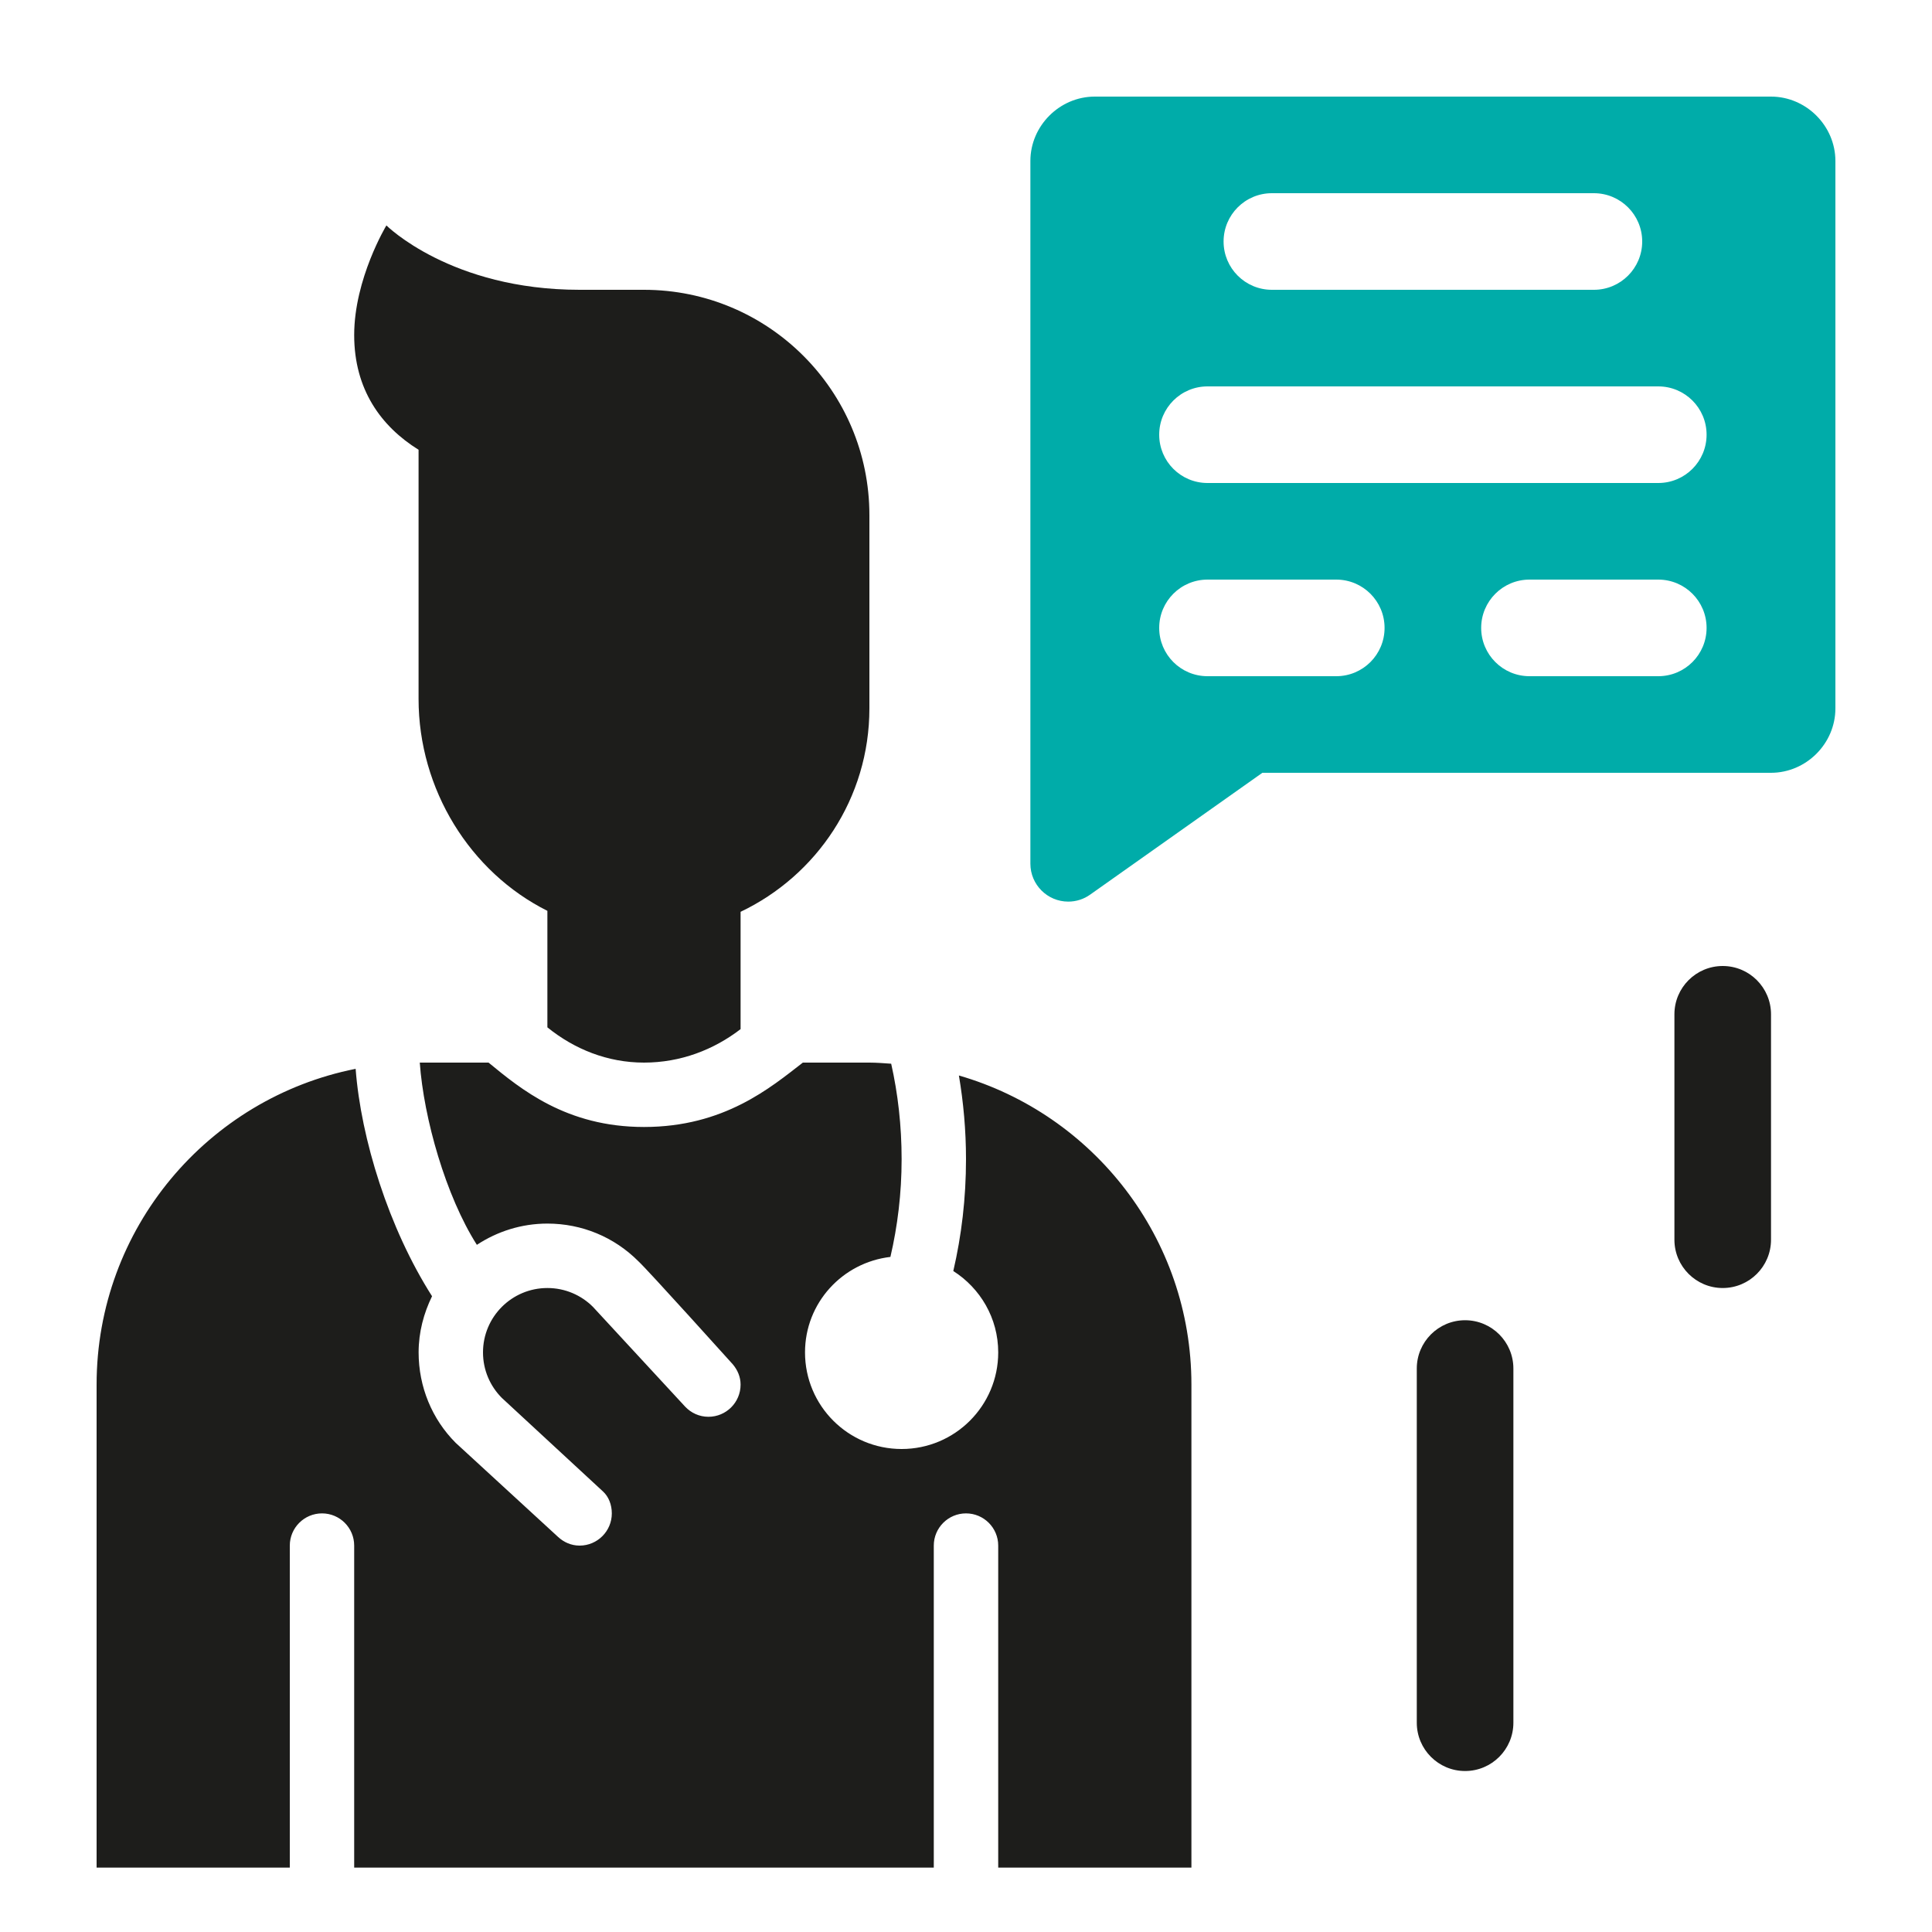
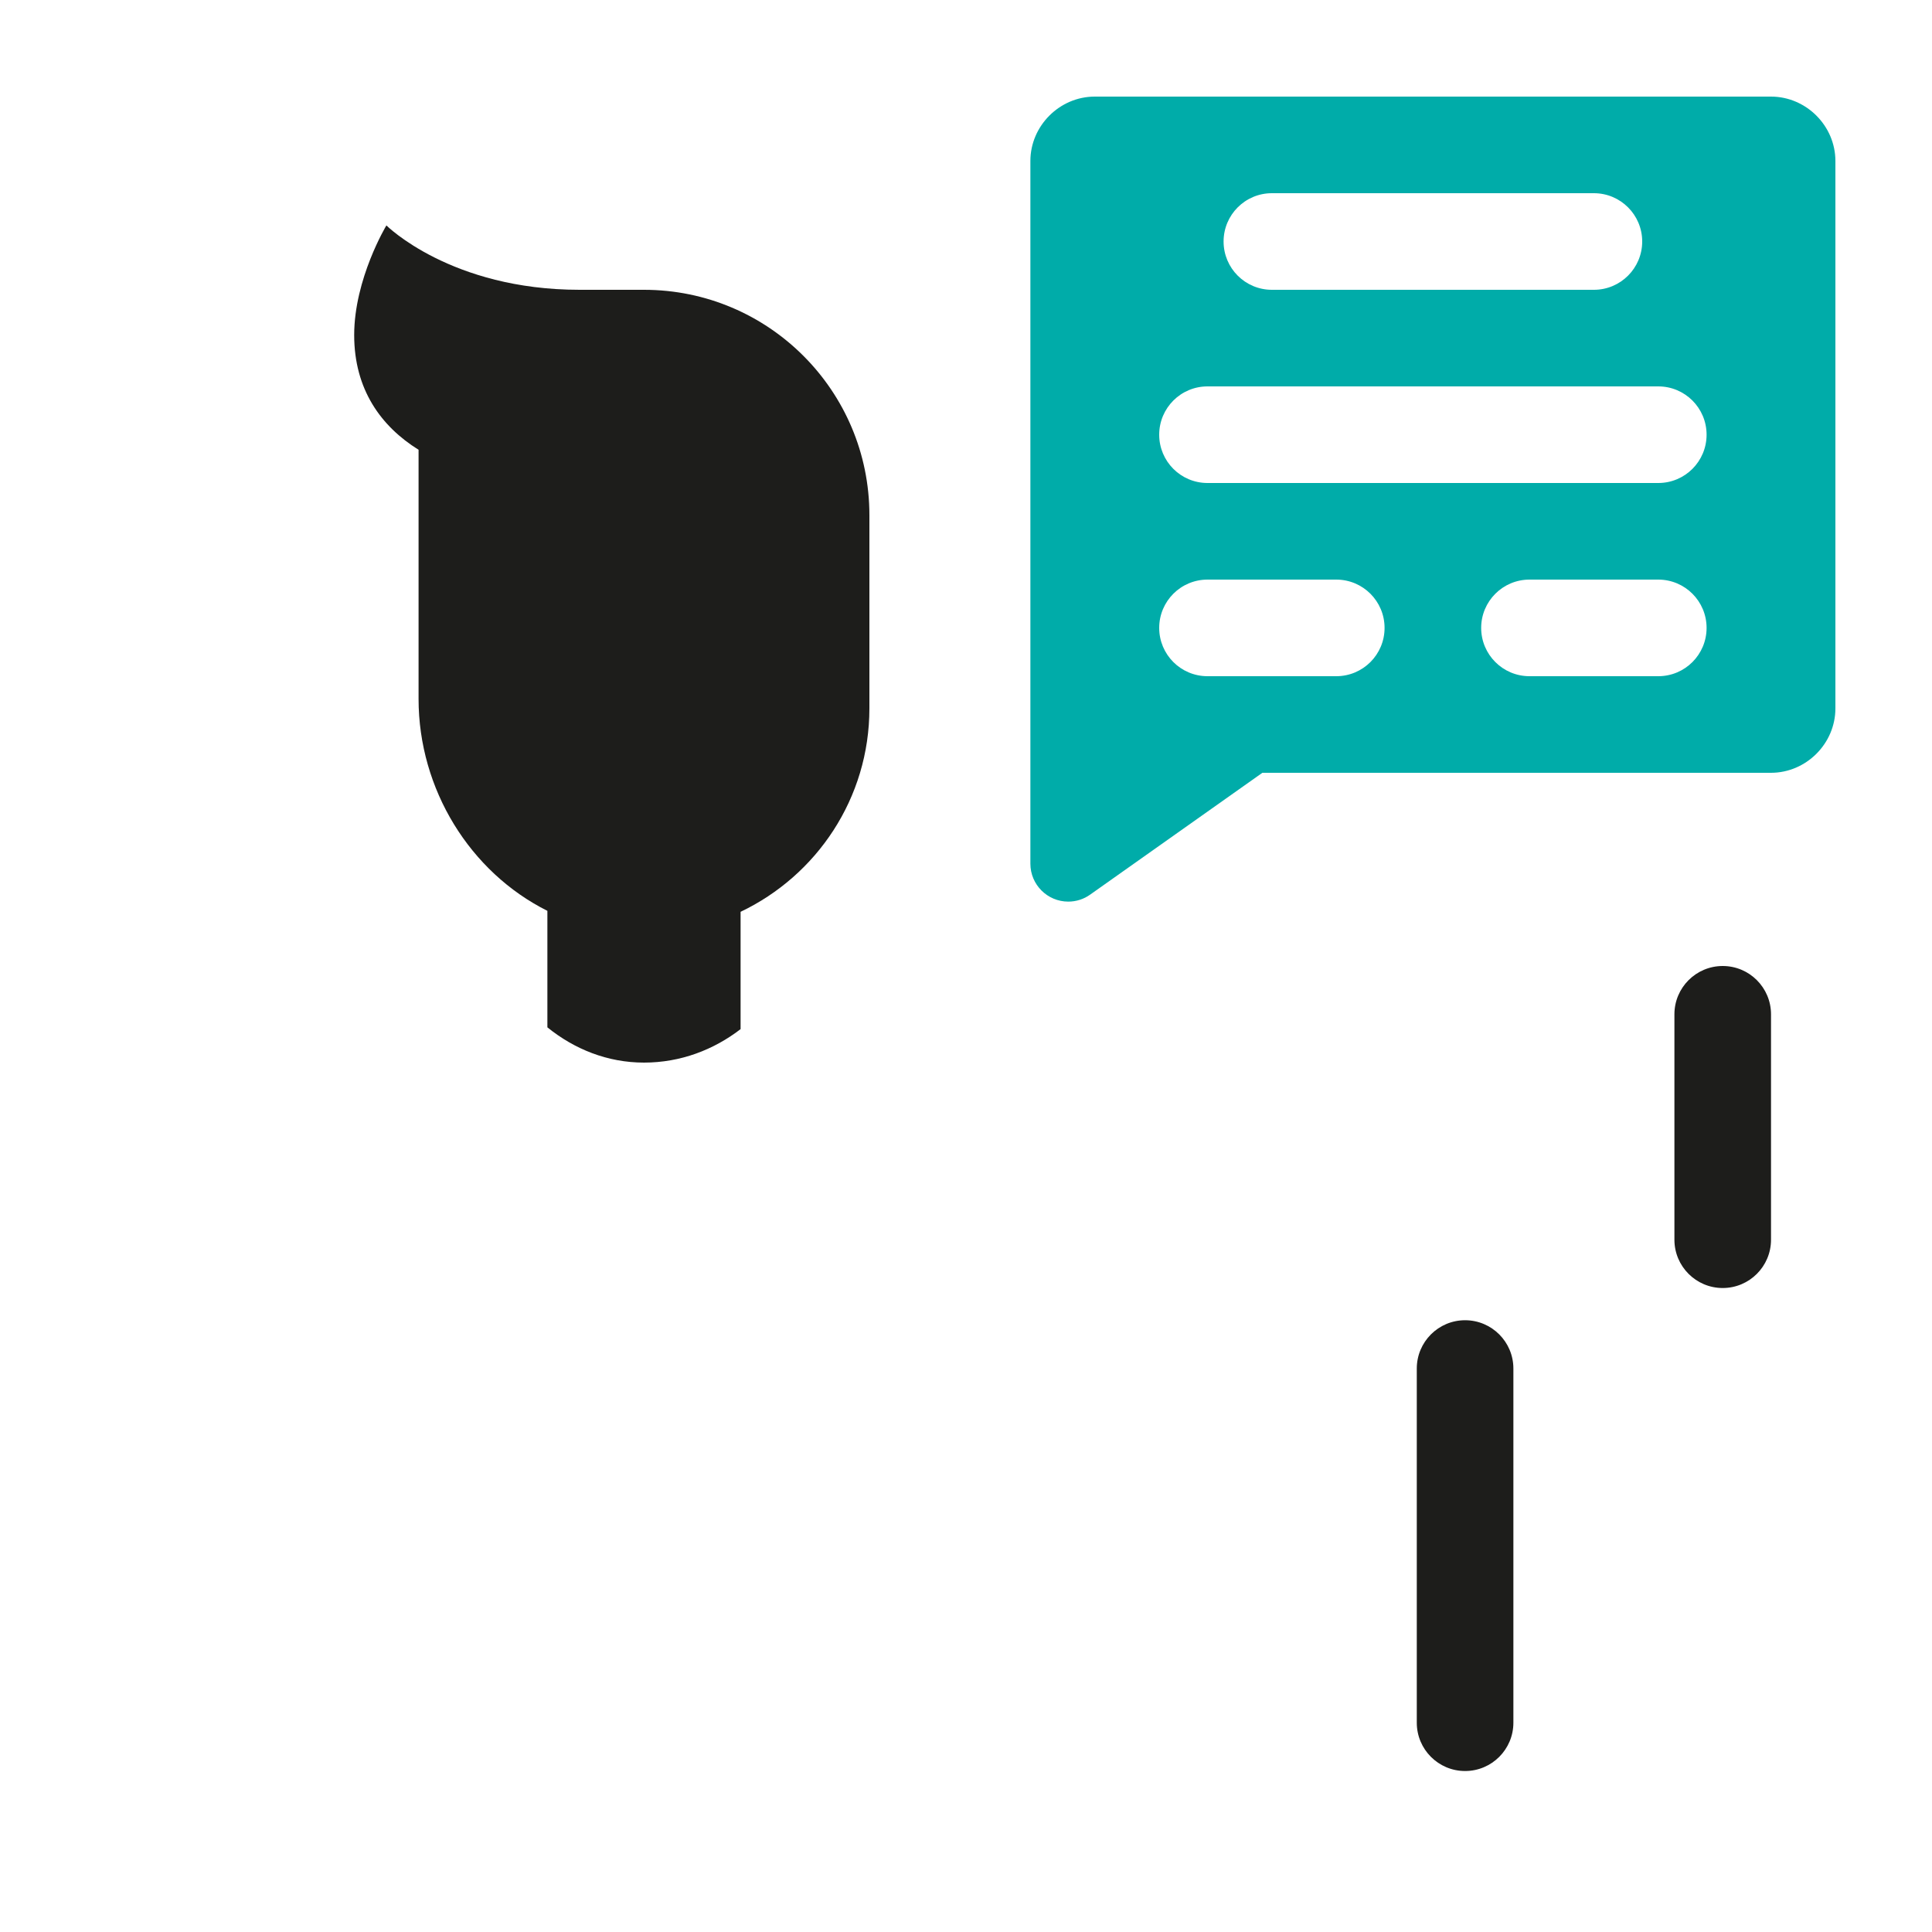
<svg xmlns="http://www.w3.org/2000/svg" width="40" height="40" viewBox="0 0 40 40" fill="none">
  <path d="M13.333 6H12C9.333 6 8 4.667 8 4.667C8 4.667 7.333 5.771 7.333 6.937C7.333 8.062 7.888 8.828 8.666 9.312V14.471C8.666 16.343 9.733 18.058 11.333 18.858V21.27C11.89 21.721 12.577 22 13.333 22C14.09 22 14.776 21.735 15.333 21.307V18.878C16.908 18.128 18 16.527 18 14.666V10.666C18 8.089 15.91 6 13.333 6Z" fill="#1D1D1B" />
  <path d="M34.667 21C34.667 20.448 35.115 20 35.667 20C36.219 20 36.667 20.448 36.667 21V25.667C36.667 26.219 36.219 26.667 35.667 26.667C35.115 26.667 34.667 26.219 34.667 25.667V21Z" fill="#1D1D1B" />
  <path d="M29.333 28.334C29.333 27.782 29.781 27.334 30.333 27.334C30.885 27.334 31.333 27.782 31.333 28.334V35.667C31.333 36.219 30.885 36.667 30.333 36.667C29.781 36.667 29.333 36.219 29.333 35.667V28.334Z" fill="#1D1D1B" />
  <path d="M36.666 2H22.666C21.938 2 21.333 2.605 21.333 3.333V17.882C21.333 18.315 21.684 18.667 22.118 18.667C22.281 18.667 22.44 18.616 22.572 18.521L26.136 16H36.666C37.395 16 38 15.395 38 14.667V3.333C38 2.605 37.395 2 36.666 2ZM26.333 4H33C33.552 4 34 4.448 34 5C34 5.552 33.552 6 33 6H26.333C25.78 6 25.333 5.552 25.333 5C25.333 4.448 25.78 4 26.333 4ZM27.666 14H25C24.447 14 24 13.552 24 13C24 12.448 24.447 12 25 12H27.666C28.219 12 28.666 12.448 28.666 13C28.666 13.552 28.219 14 27.666 14ZM34.333 14H31.666C31.114 14 30.666 13.552 30.666 13C30.666 12.448 31.114 12 31.666 12H34.333C34.886 12 35.333 12.448 35.333 13C35.333 13.552 34.886 14 34.333 14ZM34.333 10H25C24.447 10 24 9.552 24 9C24 8.448 24.447 8 25 8H34.333C34.886 8 35.333 8.448 35.333 9C35.333 9.552 34.886 10 34.333 10Z" fill="#00ACA9" />
-   <path d="M13.22 26.116C13.414 26.294 15.173 28.248 15.173 28.248C15.269 28.363 15.333 28.505 15.333 28.667C15.333 29.035 15.035 29.333 14.667 29.333C14.477 29.333 14.307 29.252 14.186 29.124C14.186 29.124 12.277 27.058 12.276 27.057C12.035 26.816 11.701 26.667 11.333 26.667C10.597 26.667 10 27.263 10 28C10 28.368 10.149 28.701 10.391 28.943C10.391 28.943 12.483 30.878 12.483 30.878C12.603 30.987 12.667 31.156 12.667 31.333C12.667 31.701 12.368 32 12 32C11.828 32 11.675 31.931 11.557 31.823L9.435 29.873C8.945 29.383 8.667 28.713 8.667 28C8.667 27.581 8.773 27.189 8.945 26.837C8.047 25.427 7.473 23.579 7.363 22.129C4.305 22.736 2 25.431 2 28.667V38.667H6V32C6 31.632 6.299 31.333 6.667 31.333C7.035 31.333 7.333 31.632 7.333 32V38.667H19.333V32C19.333 31.632 19.632 31.333 20 31.333C20.368 31.333 20.667 31.632 20.667 32V38.667H24.667V28.667C24.667 25.629 22.633 23.07 19.853 22.267C19.947 22.823 20 23.403 20 24C20 24.809 19.907 25.585 19.737 26.315C20.295 26.671 20.667 27.29 20.667 28C20.667 29.105 19.771 30 18.667 30C17.562 30 16.667 29.105 16.667 28C16.667 26.975 17.441 26.139 18.435 26.023C18.583 25.387 18.667 24.709 18.667 24C18.667 23.309 18.591 22.645 18.451 22.023C18.301 22.013 18.152 22 18 22H16.622C15.957 22.515 14.993 23.333 13.333 23.333C11.721 23.333 10.777 22.543 10.115 22H8.691C8.773 23.153 9.229 24.761 9.873 25.773C10.293 25.497 10.794 25.333 11.333 25.333C12.047 25.333 12.717 25.611 13.22 26.116Z" fill="#1D1D1B" />
</svg>